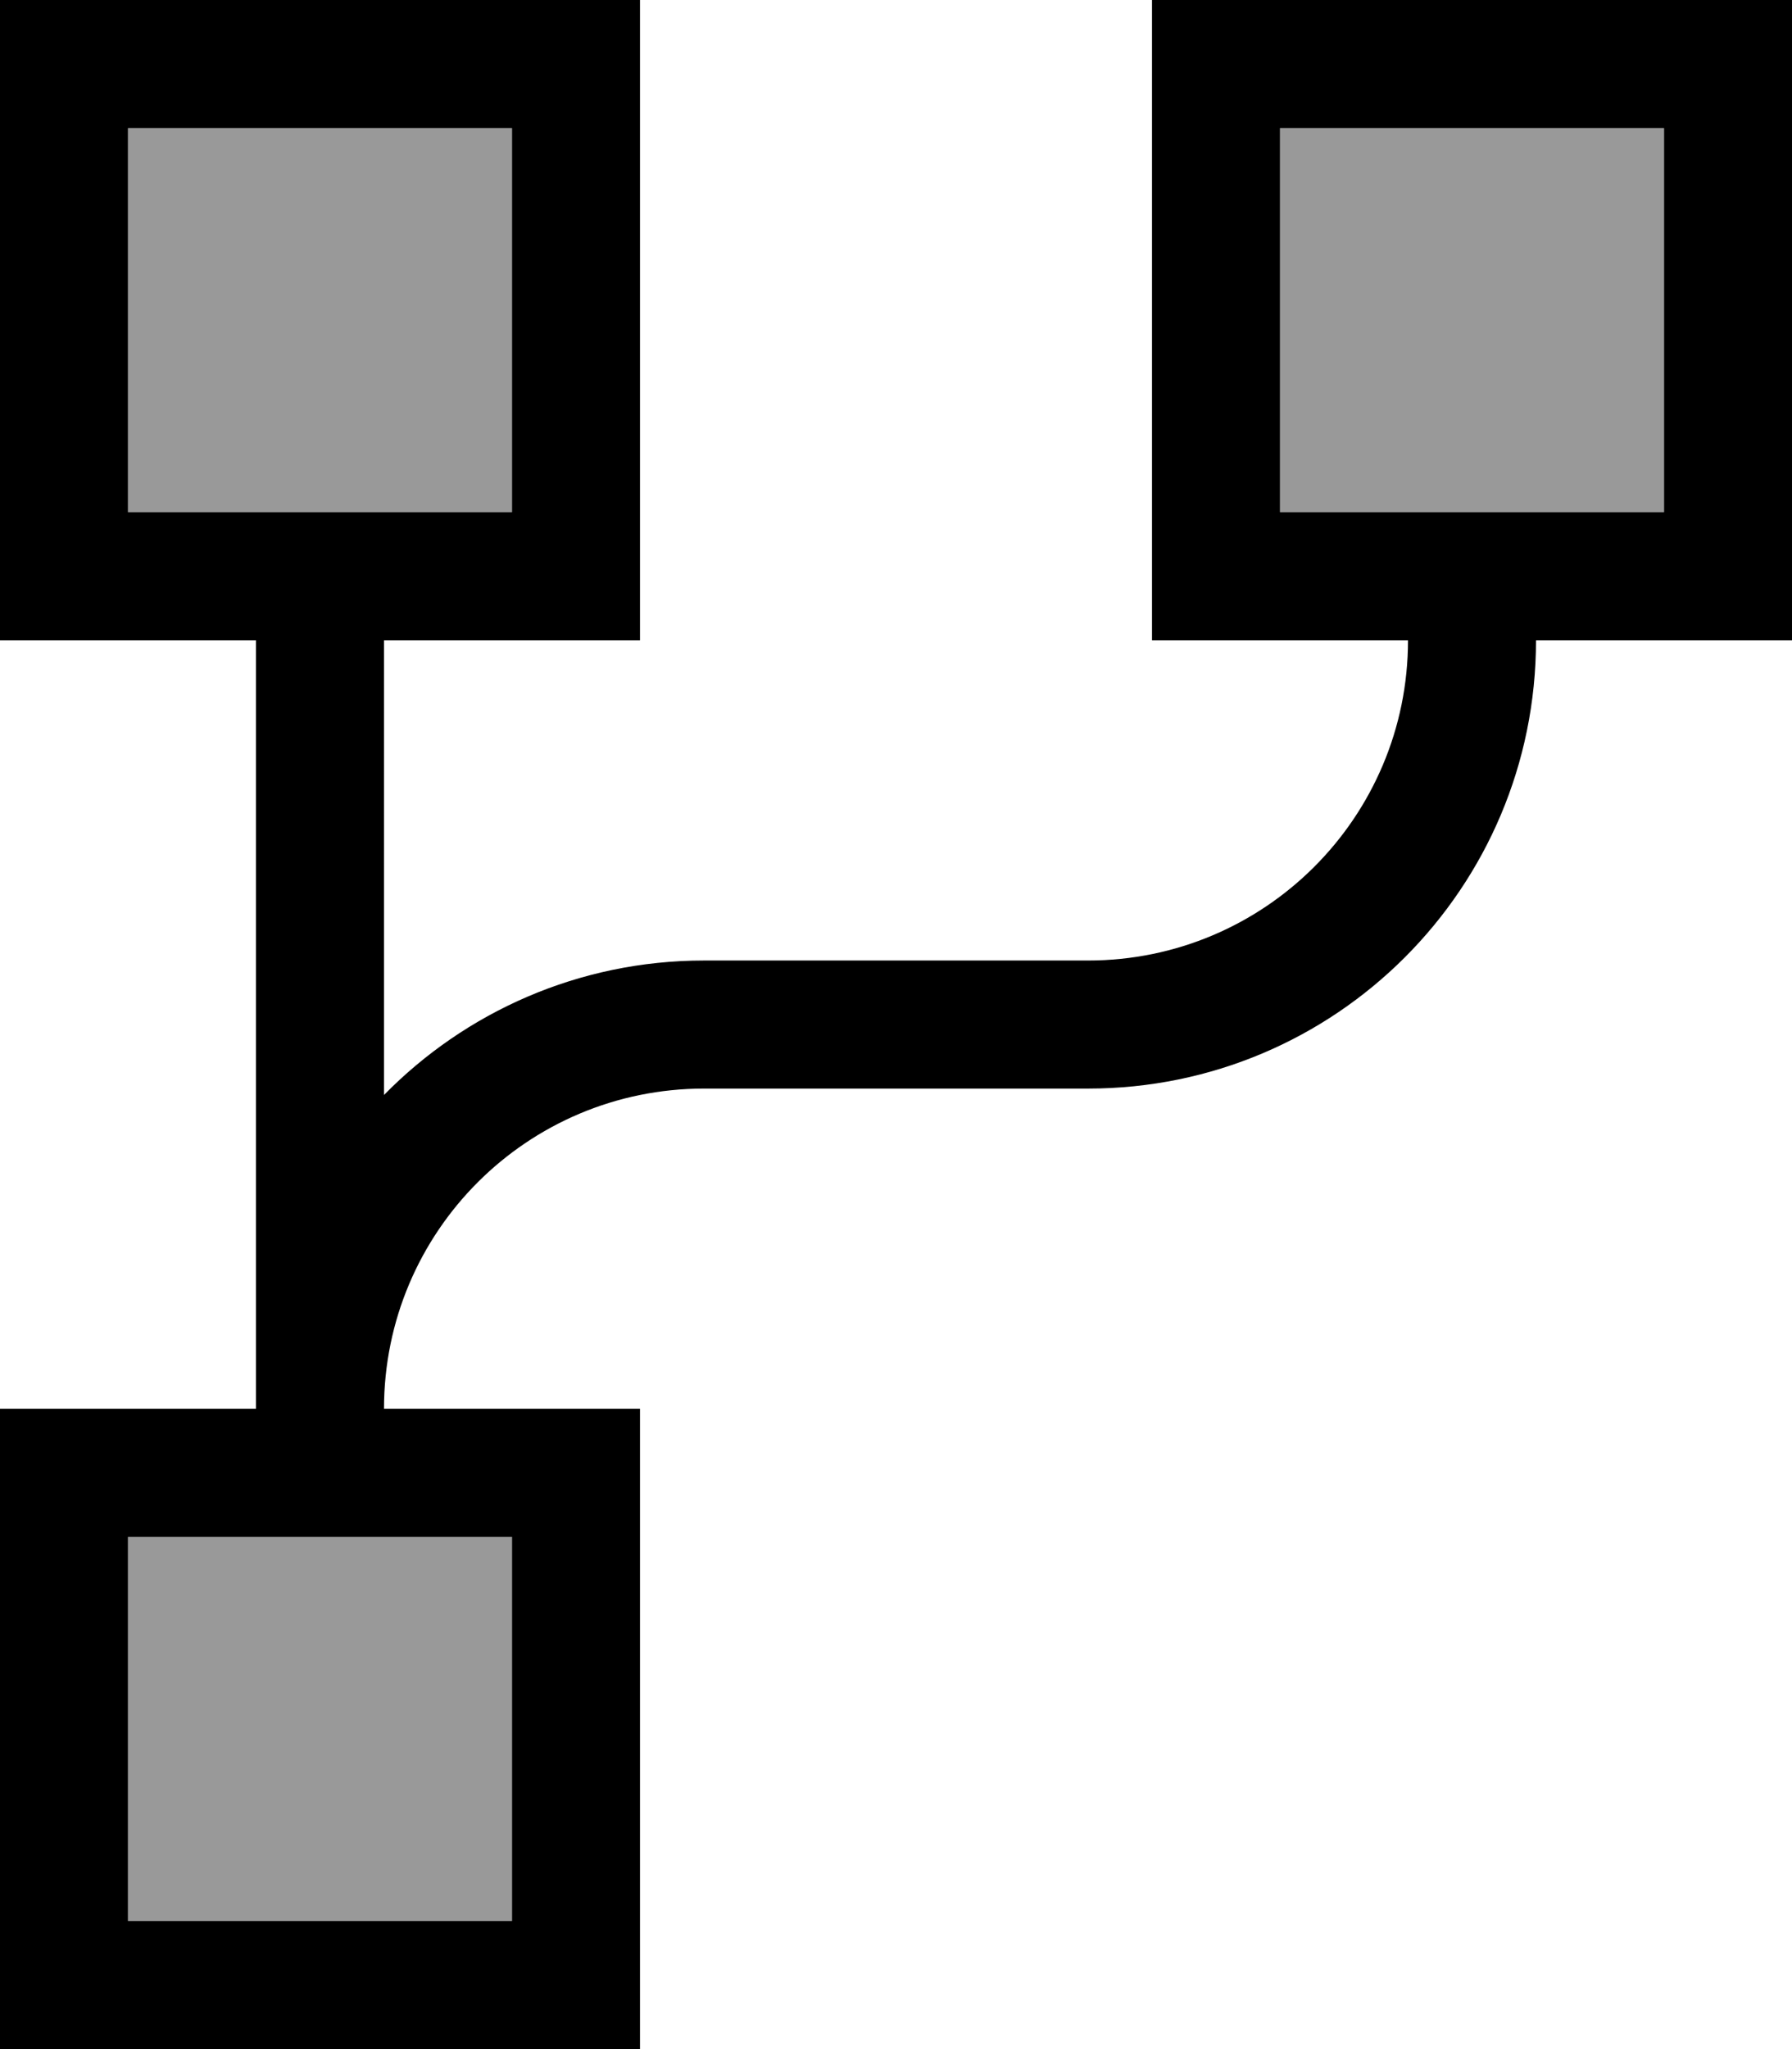
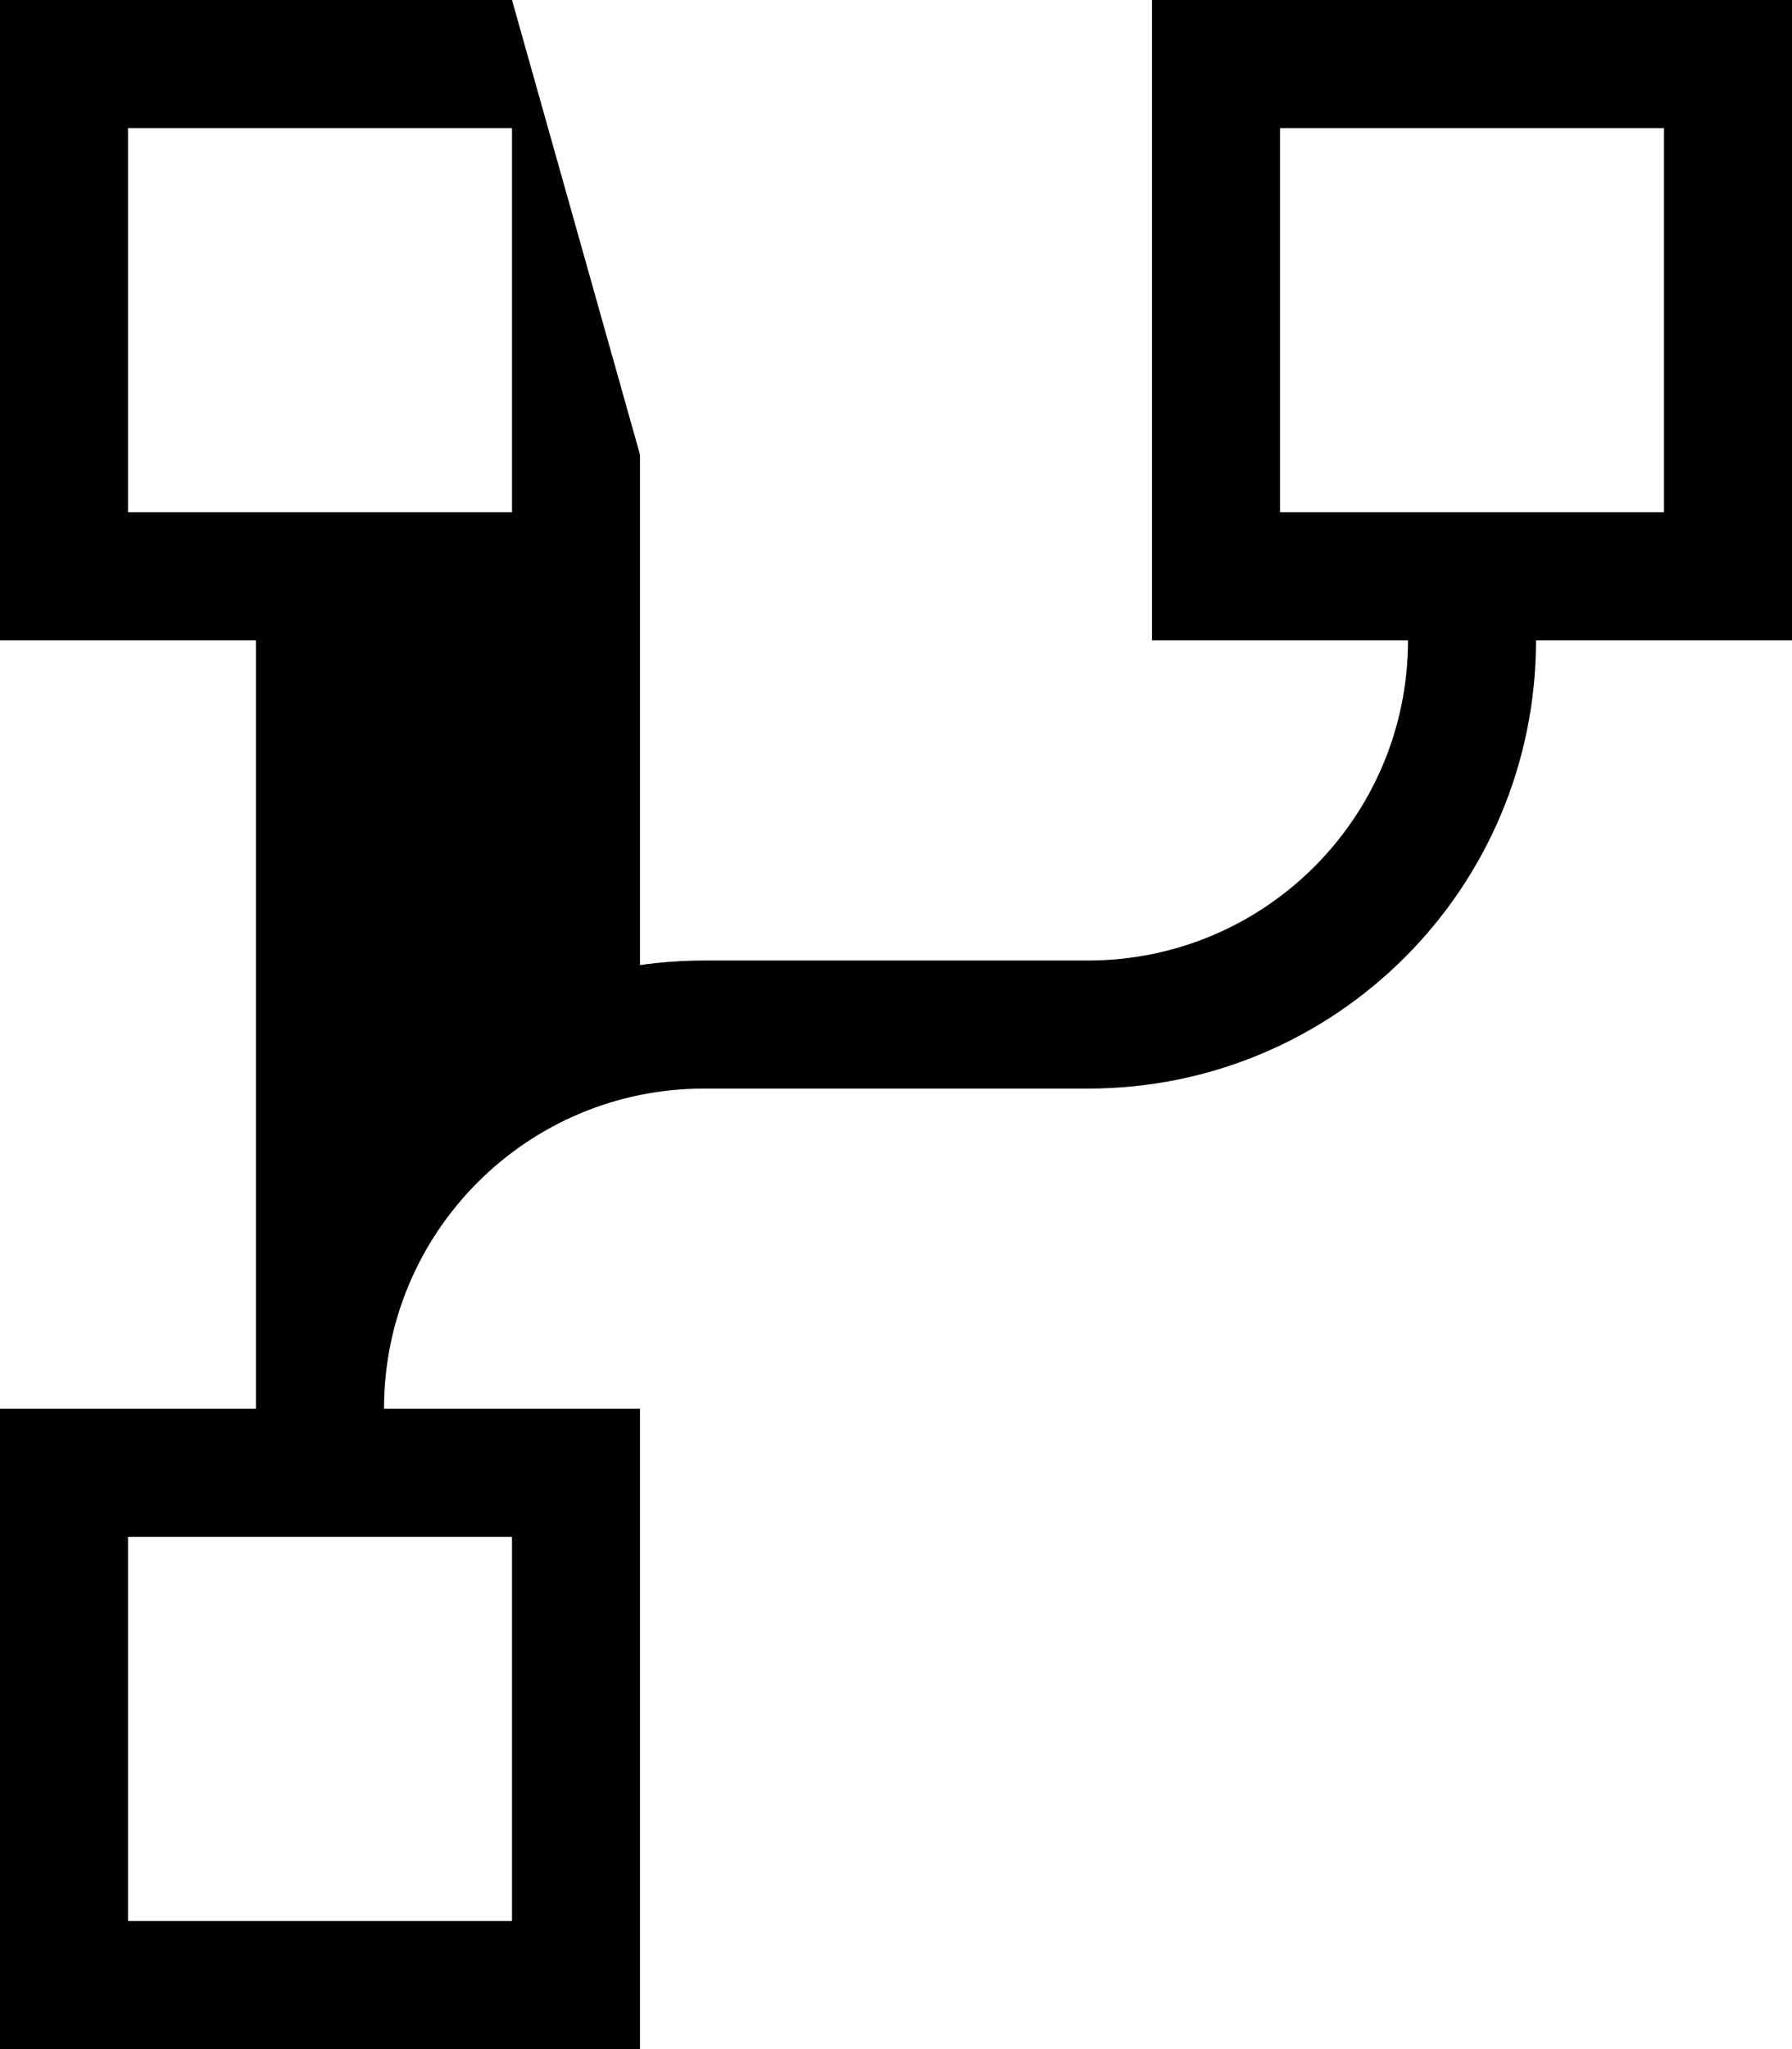
<svg xmlns="http://www.w3.org/2000/svg" viewBox="0 0 448 512">
  <defs>
    <style>.fa-secondary{opacity:.4}</style>
  </defs>
-   <path class="fa-secondary" d="M32 32l0 96 96 0 0-96L32 32zm0 352l0 96 96 0 0-96-96 0zM320 32l0 96 32 0 32 0 32 0 0-96-96 0z" />
-   <path class="fa-primary" d="M128 32l0 96-96 0 0-96 96 0zM32 0L0 0 0 32l0 96 0 32 32 0 32 0 0 192-32 0L0 352l0 32 0 96 0 32 32 0 96 0 32 0 0-32 0-96 0-32-32 0-32 0c0-44.2 35.8-80 80-80l96 0c61.9 0 112-50.1 112-112l32 0 32 0 0-32 0-96 0-32L416 0 320 0 288 0l0 32 0 96 0 32 32 0 32 0c0 44.2-35.8 80-80 80l-96 0c-31.3 0-59.7 12.9-80 33.6L96 160l32 0 32 0 0-32 0-96 0-32L128 0 32 0zM384 128l-32 0-32 0 0-96 96 0 0 96-32 0zM128 384l0 96-96 0 0-96 96 0z" />
+   <path class="fa-primary" d="M128 32l0 96-96 0 0-96 96 0zM32 0L0 0 0 32l0 96 0 32 32 0 32 0 0 192-32 0L0 352l0 32 0 96 0 32 32 0 96 0 32 0 0-32 0-96 0-32-32 0-32 0c0-44.2 35.8-80 80-80l96 0c61.9 0 112-50.1 112-112l32 0 32 0 0-32 0-96 0-32L416 0 320 0 288 0l0 32 0 96 0 32 32 0 32 0c0 44.2-35.8 80-80 80l-96 0c-31.3 0-59.7 12.9-80 33.6l32 0 32 0 0-32 0-96 0-32L128 0 32 0zM384 128l-32 0-32 0 0-96 96 0 0 96-32 0zM128 384l0 96-96 0 0-96 96 0z" />
</svg>